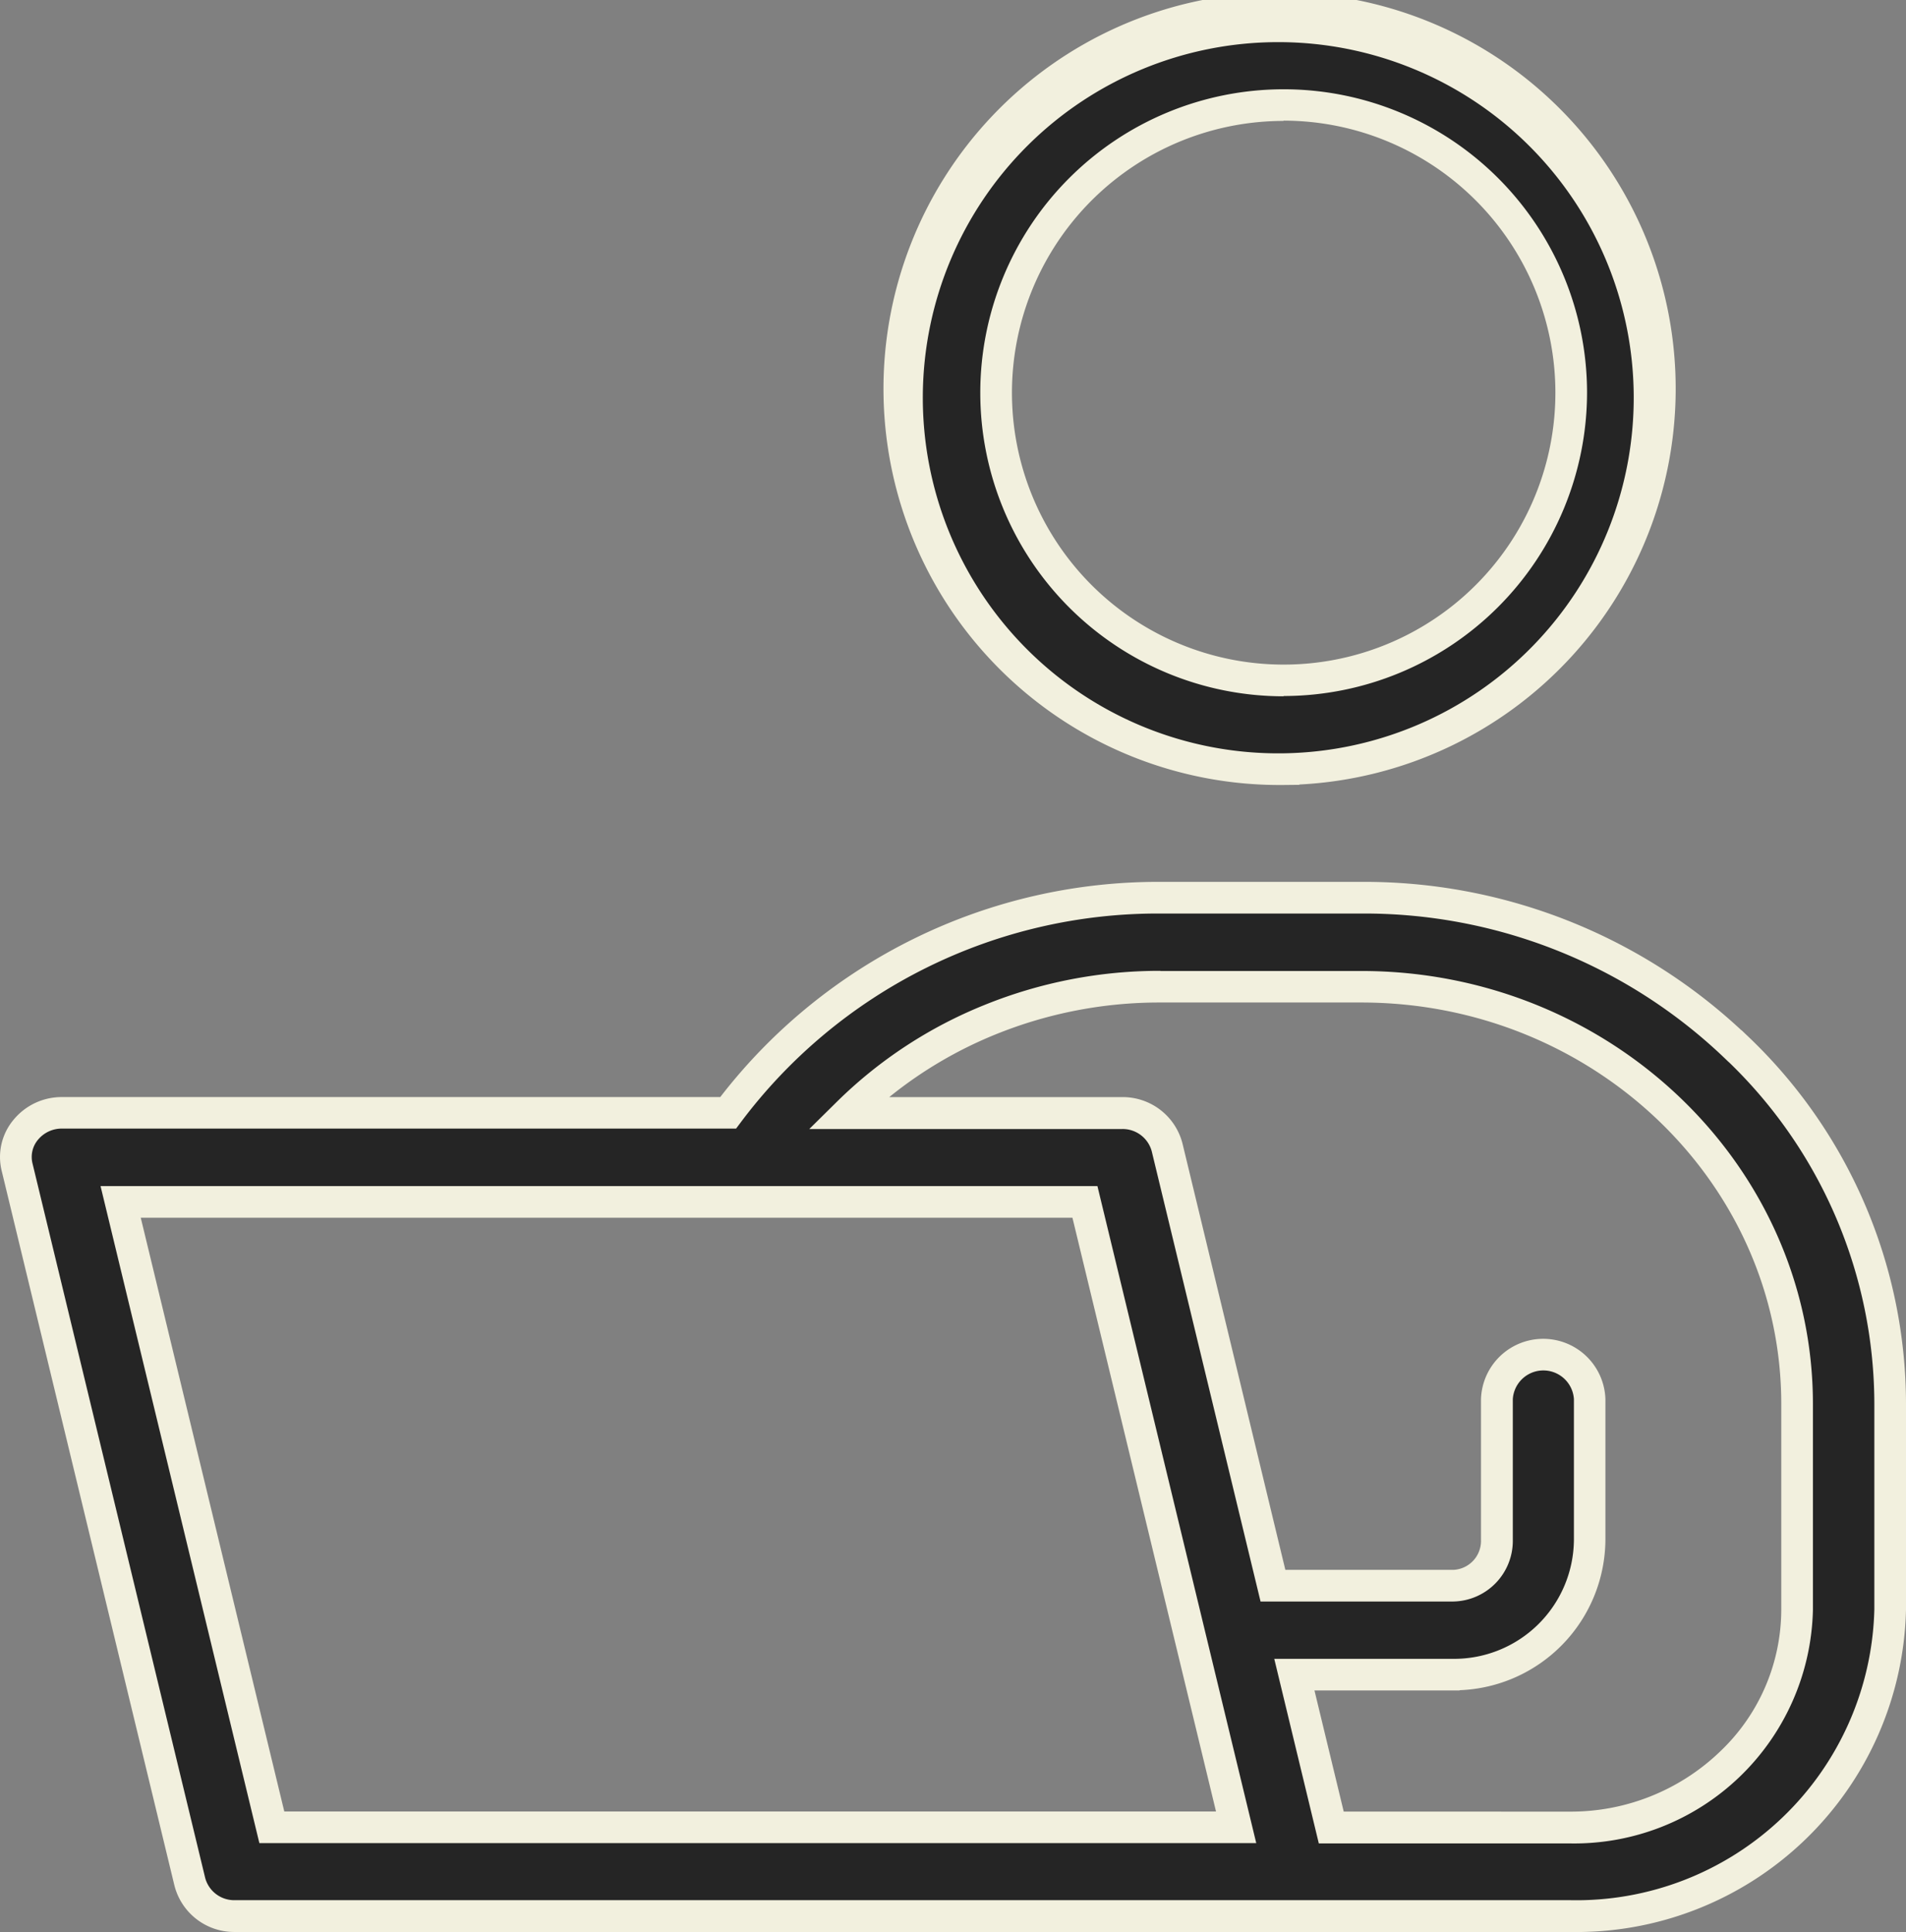
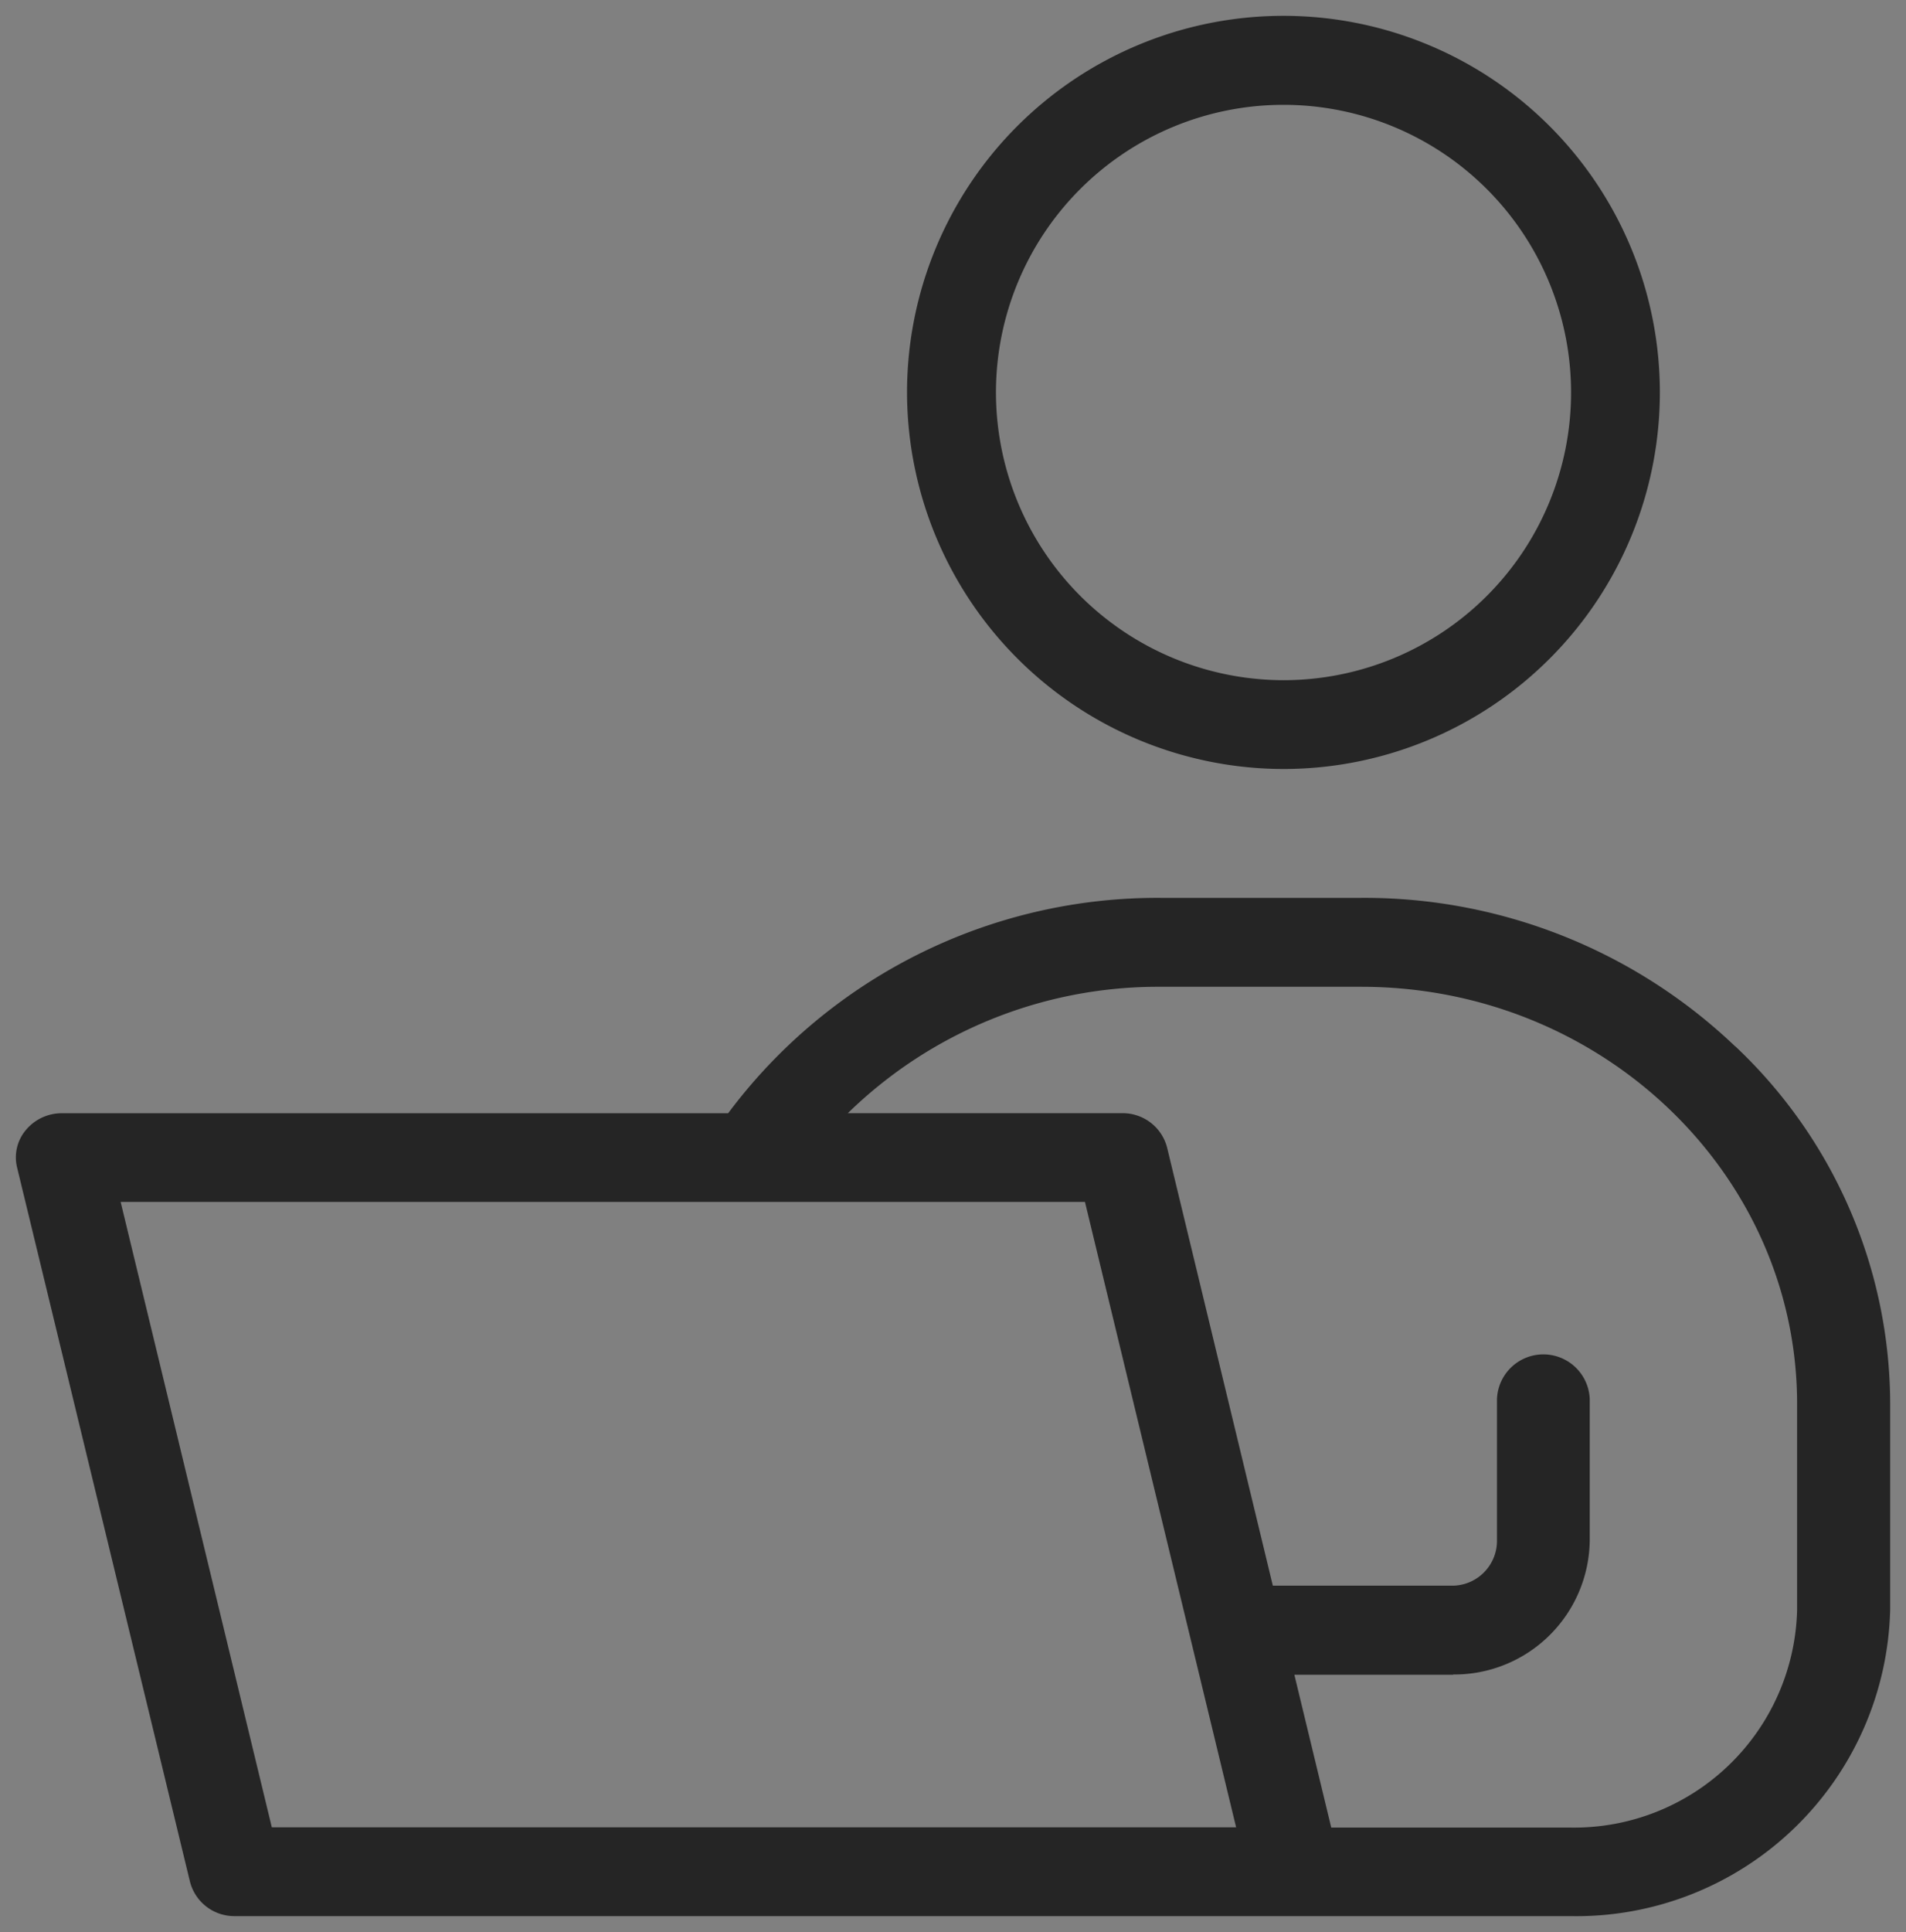
<svg xmlns="http://www.w3.org/2000/svg" width="60.206" height="61" viewBox="0 0 60.206 61">
  <rect x="0" y="0" width="60.206" height="61" fill="#808080" stroke="none" />
  <g transform="translate(0.501 0.5)">
    <path d="M66.213,23.78A11.89,11.89,0,1,0,54.32,11.893,11.908,11.908,0,0,0,66.213,23.78ZM57.129,11.893a9.083,9.083,0,1,1,9.083,9.083,9.091,9.091,0,0,1-9.083-9.083Z" transform="translate(-26.17)" fill="#252525" />
-     <path d="M66.213,24.285a12.512,12.512,0,1,1,.5-.015v.01Zm-.333-1h.333a11.228,11.228,0,1,0-.333,0Zm.333-1.8A9.583,9.583,0,1,1,75.8,11.893,9.594,9.594,0,0,1,66.213,21.476Zm0-18.167A8.583,8.583,0,1,0,74.8,11.893,8.593,8.593,0,0,0,66.213,3.309Z" transform="translate(-26.17)" fill="#f2f0de" />
    <path d="M55.105,57.5a16.965,16.965,0,0,0-11.8-4.685H36.96a16.924,16.924,0,0,0-13.66,6.8H2.265a1.473,1.473,0,0,0-1.145.526,1.34,1.34,0,0,0-.28,1.192L6.3,83.879a1.445,1.445,0,0,0,1.43,1.086H49.89a9.917,9.917,0,0,0,10.115-9.682V68.79A15.536,15.536,0,0,0,55.11,57.5ZM39.345,82.161H8.885L4.11,62.415H34.57Zm6.86-4.824a4.282,4.282,0,0,0,4.31-4.25V68.641a1.466,1.466,0,0,0-2.93,0v4.446a1.418,1.418,0,0,1-1.38,1.445h-5.7L37.165,60.7a1.445,1.445,0,0,0-1.43-1.086H27.08a14.026,14.026,0,0,1,9.875-3.991H43.3c7.59,0,13.765,5.91,13.765,13.175v6.494a7.046,7.046,0,0,1-7.185,6.877H42.35l-1.165-4.824H46.2Z" transform="translate(-0.8 -24.966)" fill="#252525" />
-     <path d="M36.96,52.31h6.345a17.468,17.468,0,0,1,12,4.685h.007l.145.139A16.031,16.031,0,0,1,60.505,68.79v6.494A10.417,10.417,0,0,1,49.89,85.466H7.725A1.947,1.947,0,0,1,5.809,84L.354,61.441a1.831,1.831,0,0,1,.382-1.63,1.965,1.965,0,0,1,1.529-.706H23.05A17.473,17.473,0,0,1,36.96,52.31ZM54.905,58l-.145-.139A16.467,16.467,0,0,0,43.305,53.31H36.96A16.455,16.455,0,0,0,23.7,59.9l-.15.2H2.265a.972.972,0,0,0-.759.344.845.845,0,0,0-.181.753L6.781,83.762a.95.95,0,0,0,.944.7H49.89a9.416,9.416,0,0,0,9.615-9.182V68.79A15.025,15.025,0,0,0,54.908,58Zm-17.95-2.876H43.3c7.866,0,14.265,6.135,14.265,13.675v6.494a7.544,7.544,0,0,1-7.685,7.377H41.957L40.55,76.842H46l.005,0h.2a3.785,3.785,0,0,0,3.81-3.75V68.641a.967.967,0,0,0-1.93,0v4.446a1.916,1.916,0,0,1-1.88,1.945H40.117L36.679,60.814a.95.95,0,0,0-.944-.7H25.862l.867-.856a14.178,14.178,0,0,1,4.66-3.058A14.748,14.748,0,0,1,36.955,55.119ZM49.88,81.666a6.8,6.8,0,0,0,4.732-1.878,6.19,6.19,0,0,0,1.953-4.5V68.794c0-6.989-5.951-12.675-13.265-12.675H36.955a13.752,13.752,0,0,0-5.19,1,13.242,13.242,0,0,0-3.377,1.987h7.348a1.947,1.947,0,0,1,1.916,1.469L40.9,74.033h5.3a.915.915,0,0,0,.88-.945V68.641a1.966,1.966,0,0,1,3.93,0v4.446a4.783,4.783,0,0,1-4.6,4.745l-.009.009H41.82l.924,3.824ZM3.475,61.915H34.964l5.017,20.746H8.492Zm30.7,1H4.745L9.279,81.661H38.71Z" transform="translate(-0.8 -24.966)" fill="#f2f0de" />
  </g>
</svg>